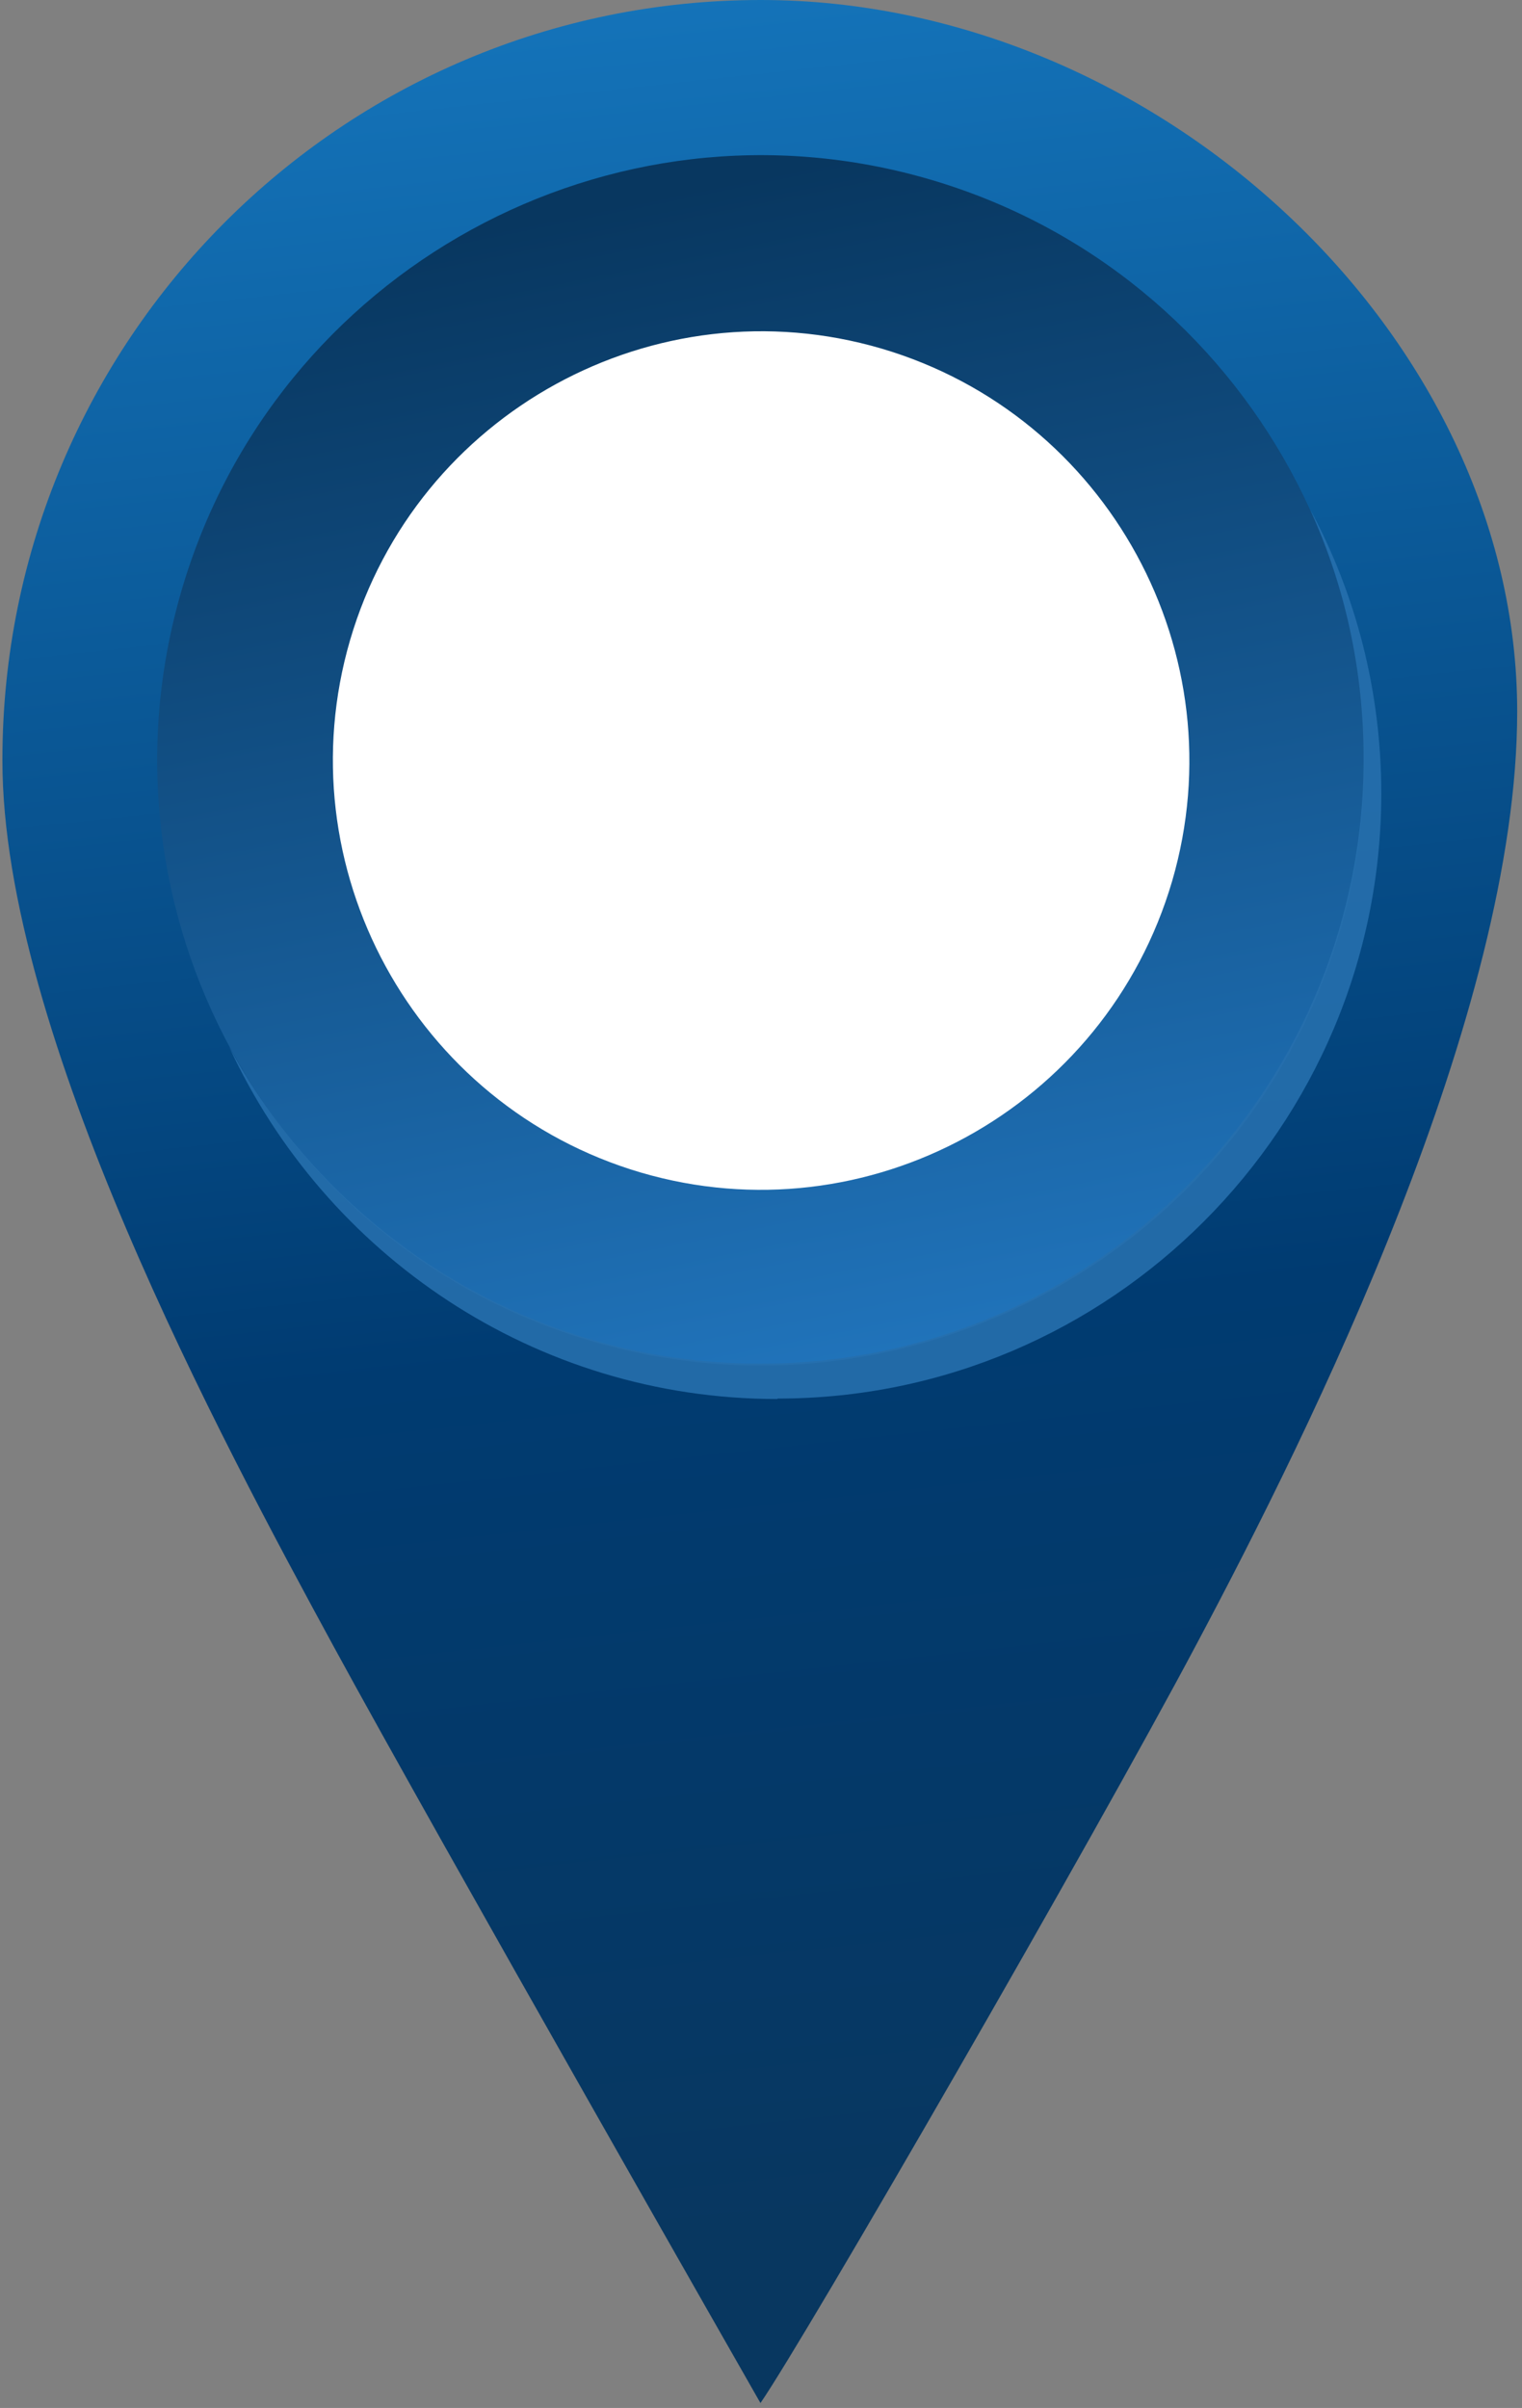
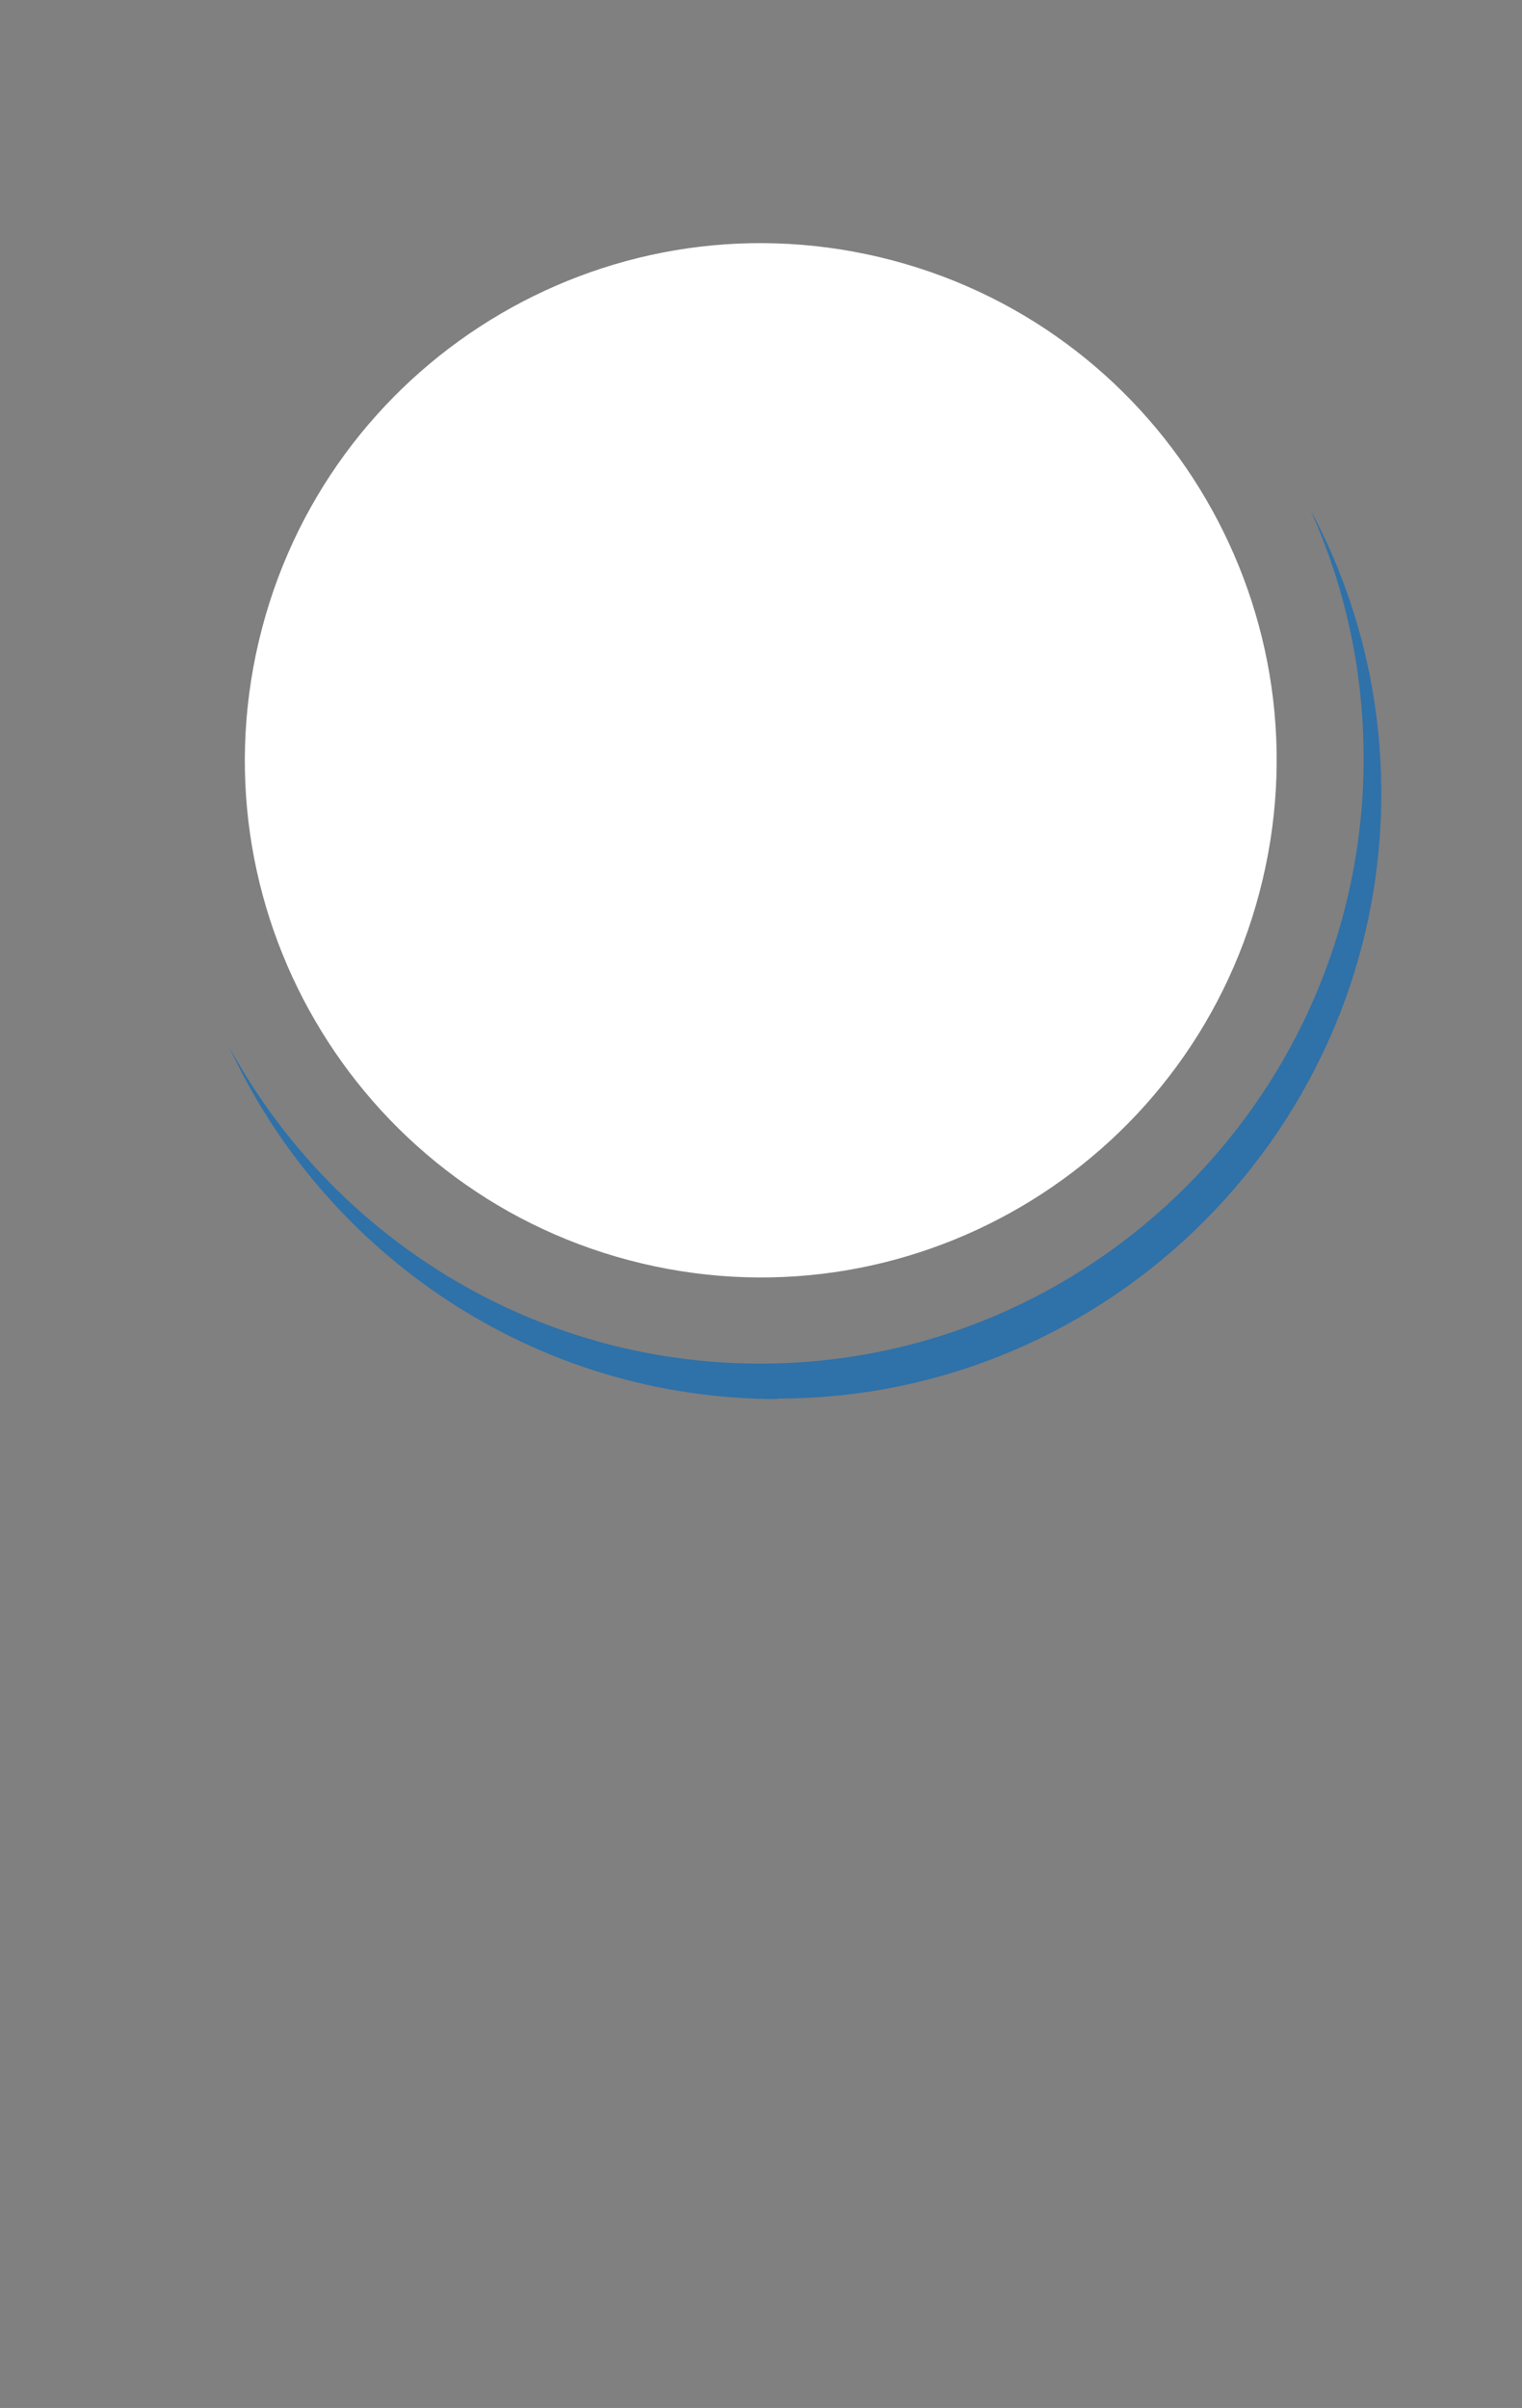
<svg xmlns="http://www.w3.org/2000/svg" width="141" height="223" viewBox="0 0 141 223" fill="none">
  <rect x="0" y="0" width="141" height="223" fill="#808080" stroke="none" />
  <g id="Group">
-     <path id="Vector" d="M70.45 222.547C70.45 222.547 40.733 170.525 30.922 152.502C20.58 133.495 0.223 95.647 0.223 70.455C0.182 31.541 31.658 0 70.491 0C107.158 0 140.555 31.09 140.555 65.908C140.555 93.803 121.465 132.308 110.878 152.215C101.19 170.484 74.579 216.567 70.45 222.547Z" fill="url(#paint0_linear_1350_4126)" />
    <path id="Vector_2" d="M116.972 81.469C123.065 55.737 107.189 29.928 81.511 23.821C55.833 17.715 30.077 33.624 23.983 59.355C17.89 85.087 33.766 110.896 59.444 117.003C85.122 123.109 110.878 107.2 116.972 81.469Z" fill="white" />
-     <path id="Vector_3" d="M54.794 124.197C25.199 115.513 8.153 84.341 16.819 54.684C25.485 25.028 56.593 7.947 86.188 16.631C115.783 25.315 132.829 56.487 124.163 86.143C115.497 115.8 84.389 132.881 54.794 124.197ZM81.651 32.278C60.681 26.134 38.607 38.218 32.434 59.272C26.303 80.286 38.362 102.405 59.373 108.591C80.343 114.735 102.416 102.651 108.589 81.597C114.72 60.583 102.661 38.464 81.651 32.278Z" fill="url(#paint1_linear_1350_4126)" />
    <g id="Vector_4" style="mix-blend-mode:multiply" opacity="0.9">
      <path d="M72.044 129.522C102.866 129.522 127.964 104.371 127.964 73.486C127.964 63.983 125.594 55.012 121.383 47.188C124.572 54.234 126.329 62.017 126.329 70.25C126.329 101.135 101.231 126.286 70.409 126.286C49.235 126.286 30.718 114.407 21.234 96.957C30.105 116.168 49.521 129.563 72.004 129.563L72.044 129.522Z" fill="#266FAD" />
    </g>
  </g>
  <defs>
    <linearGradient id="paint0_linear_1350_4126" x1="62.97" y1="-0.164" x2="85.339" y2="205.415" gradientUnits="userSpaceOnUse">
      <stop stop-color="#1473B9" />
      <stop offset="0.6" stop-color="#003B71" />
      <stop offset="1" stop-color="#083760" />
    </linearGradient>
    <linearGradient id="paint1_linear_1350_4126" x1="60.004" y1="18.16" x2="81.667" y2="125.407" gradientUnits="userSpaceOnUse">
      <stop stop-color="#083760" />
      <stop offset="1" stop-color="#2073BA" />
    </linearGradient>
  </defs>
</svg>